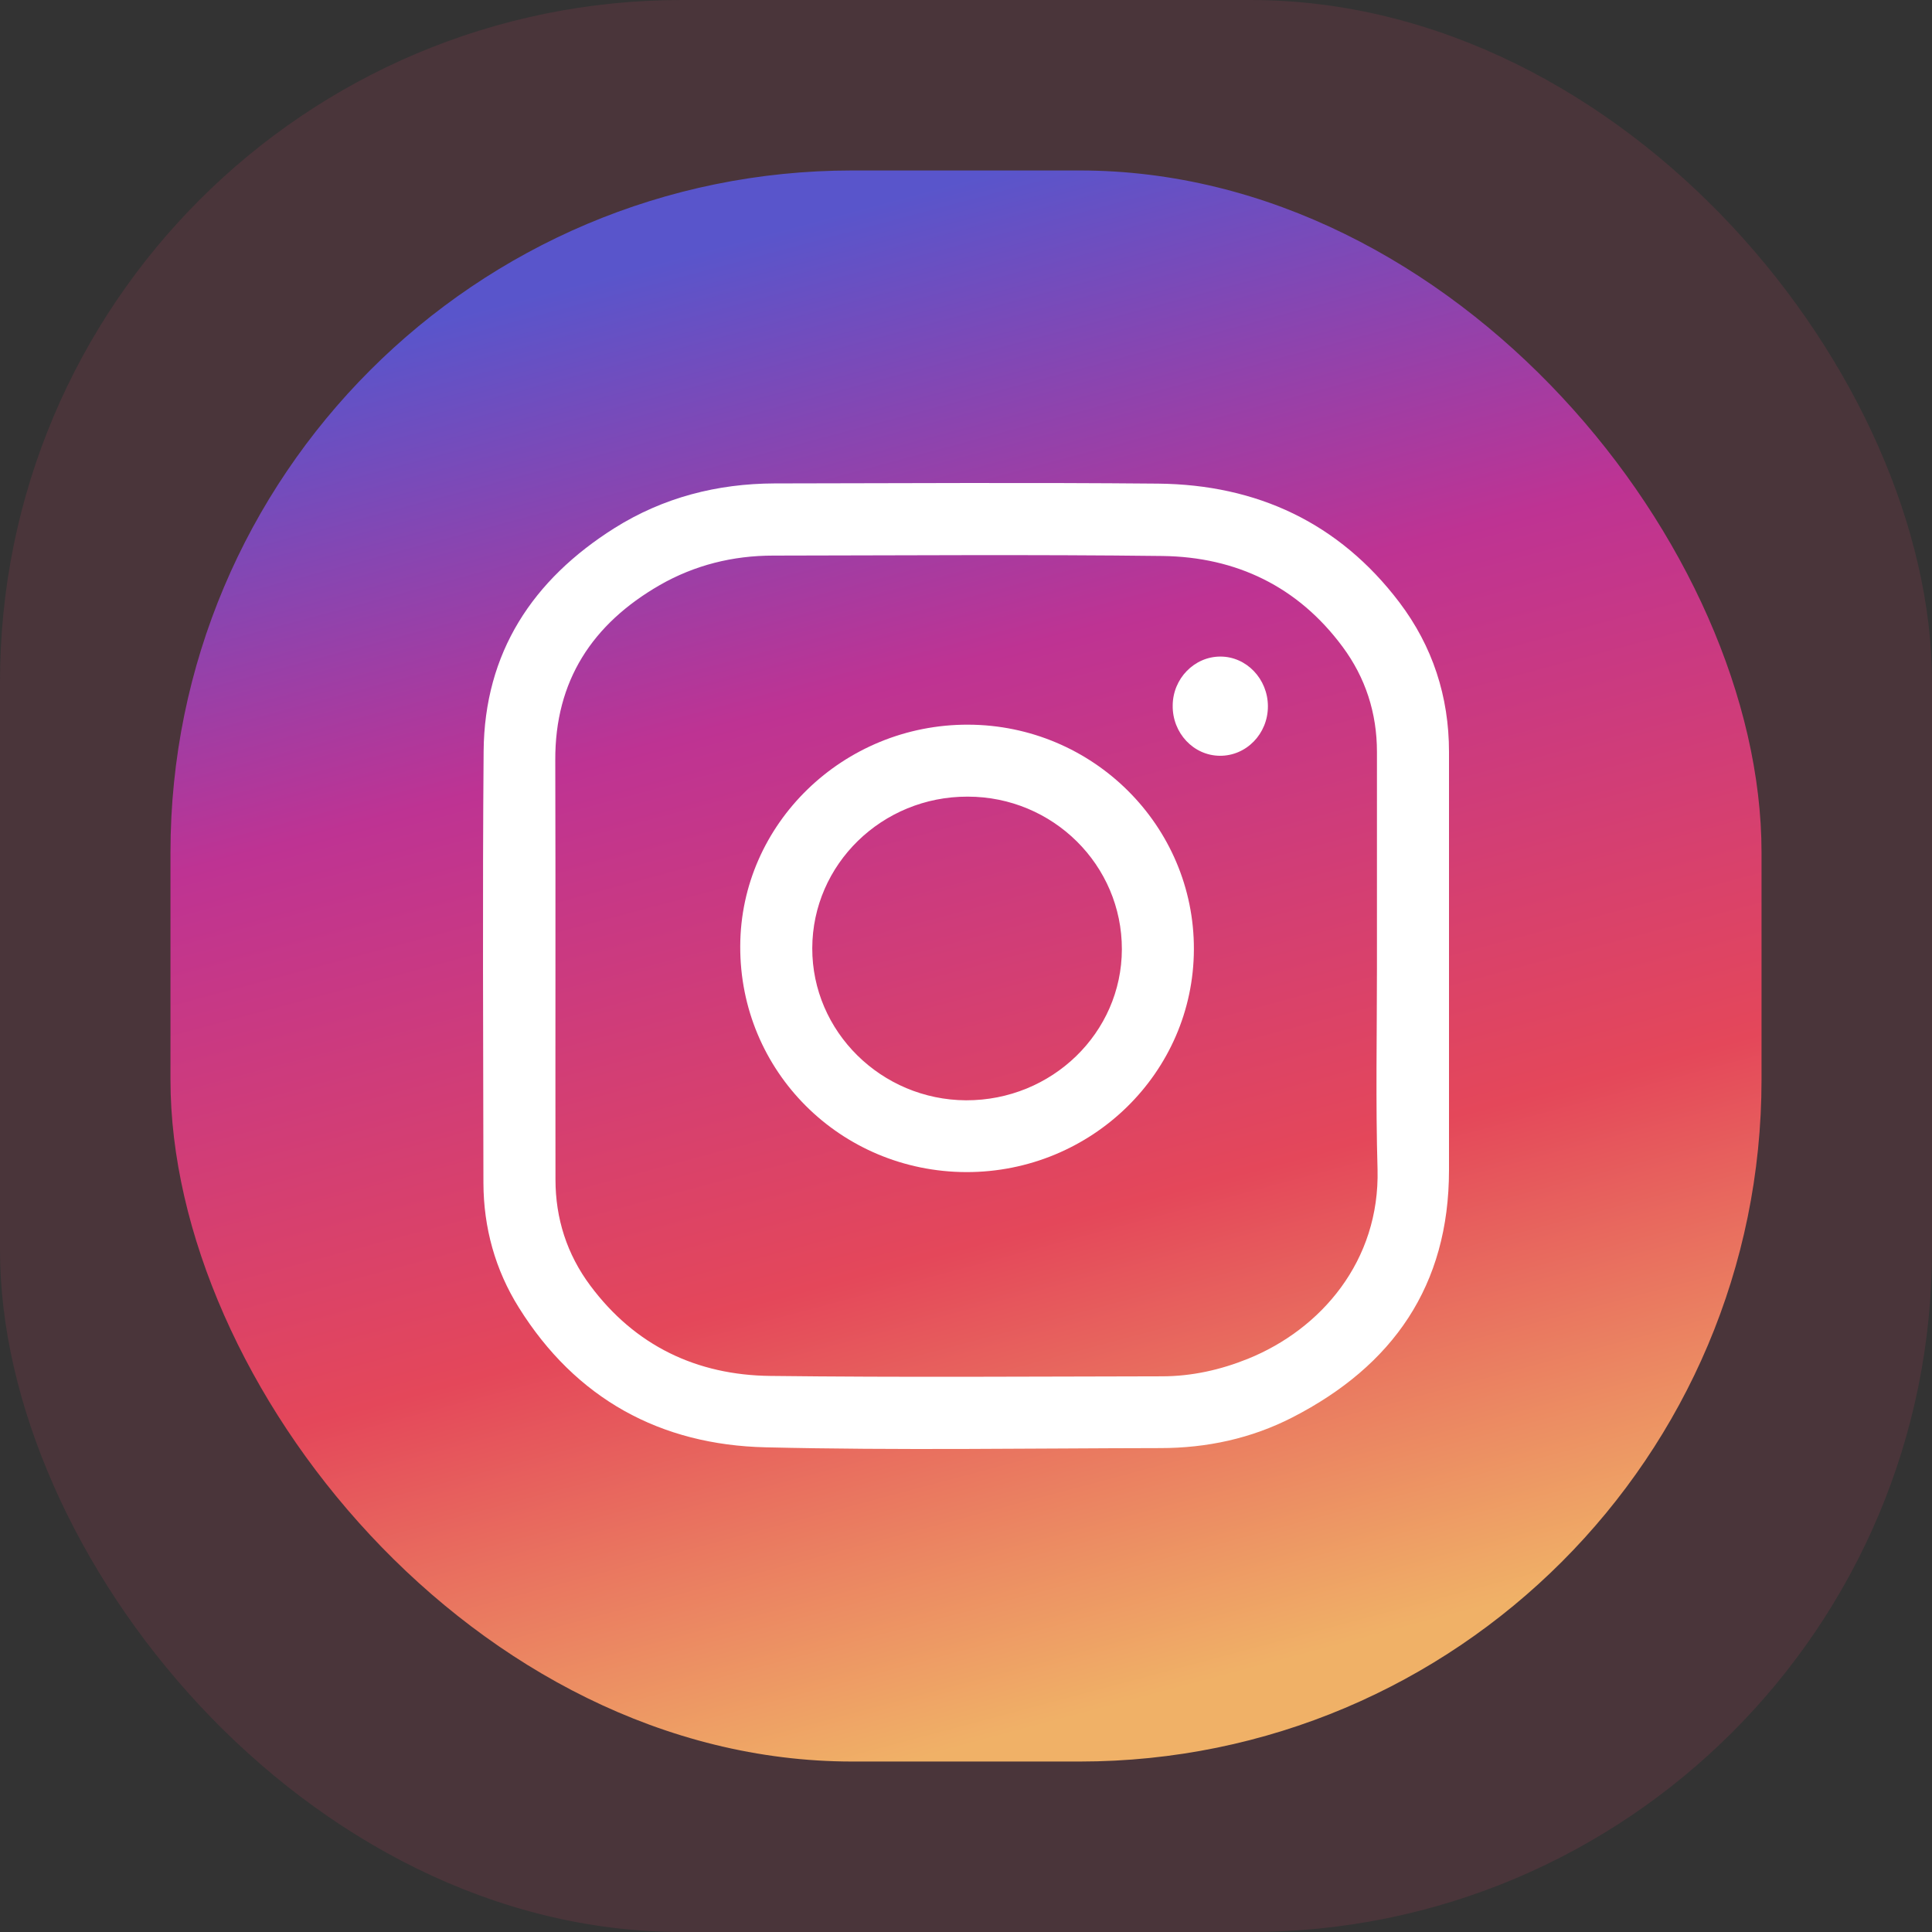
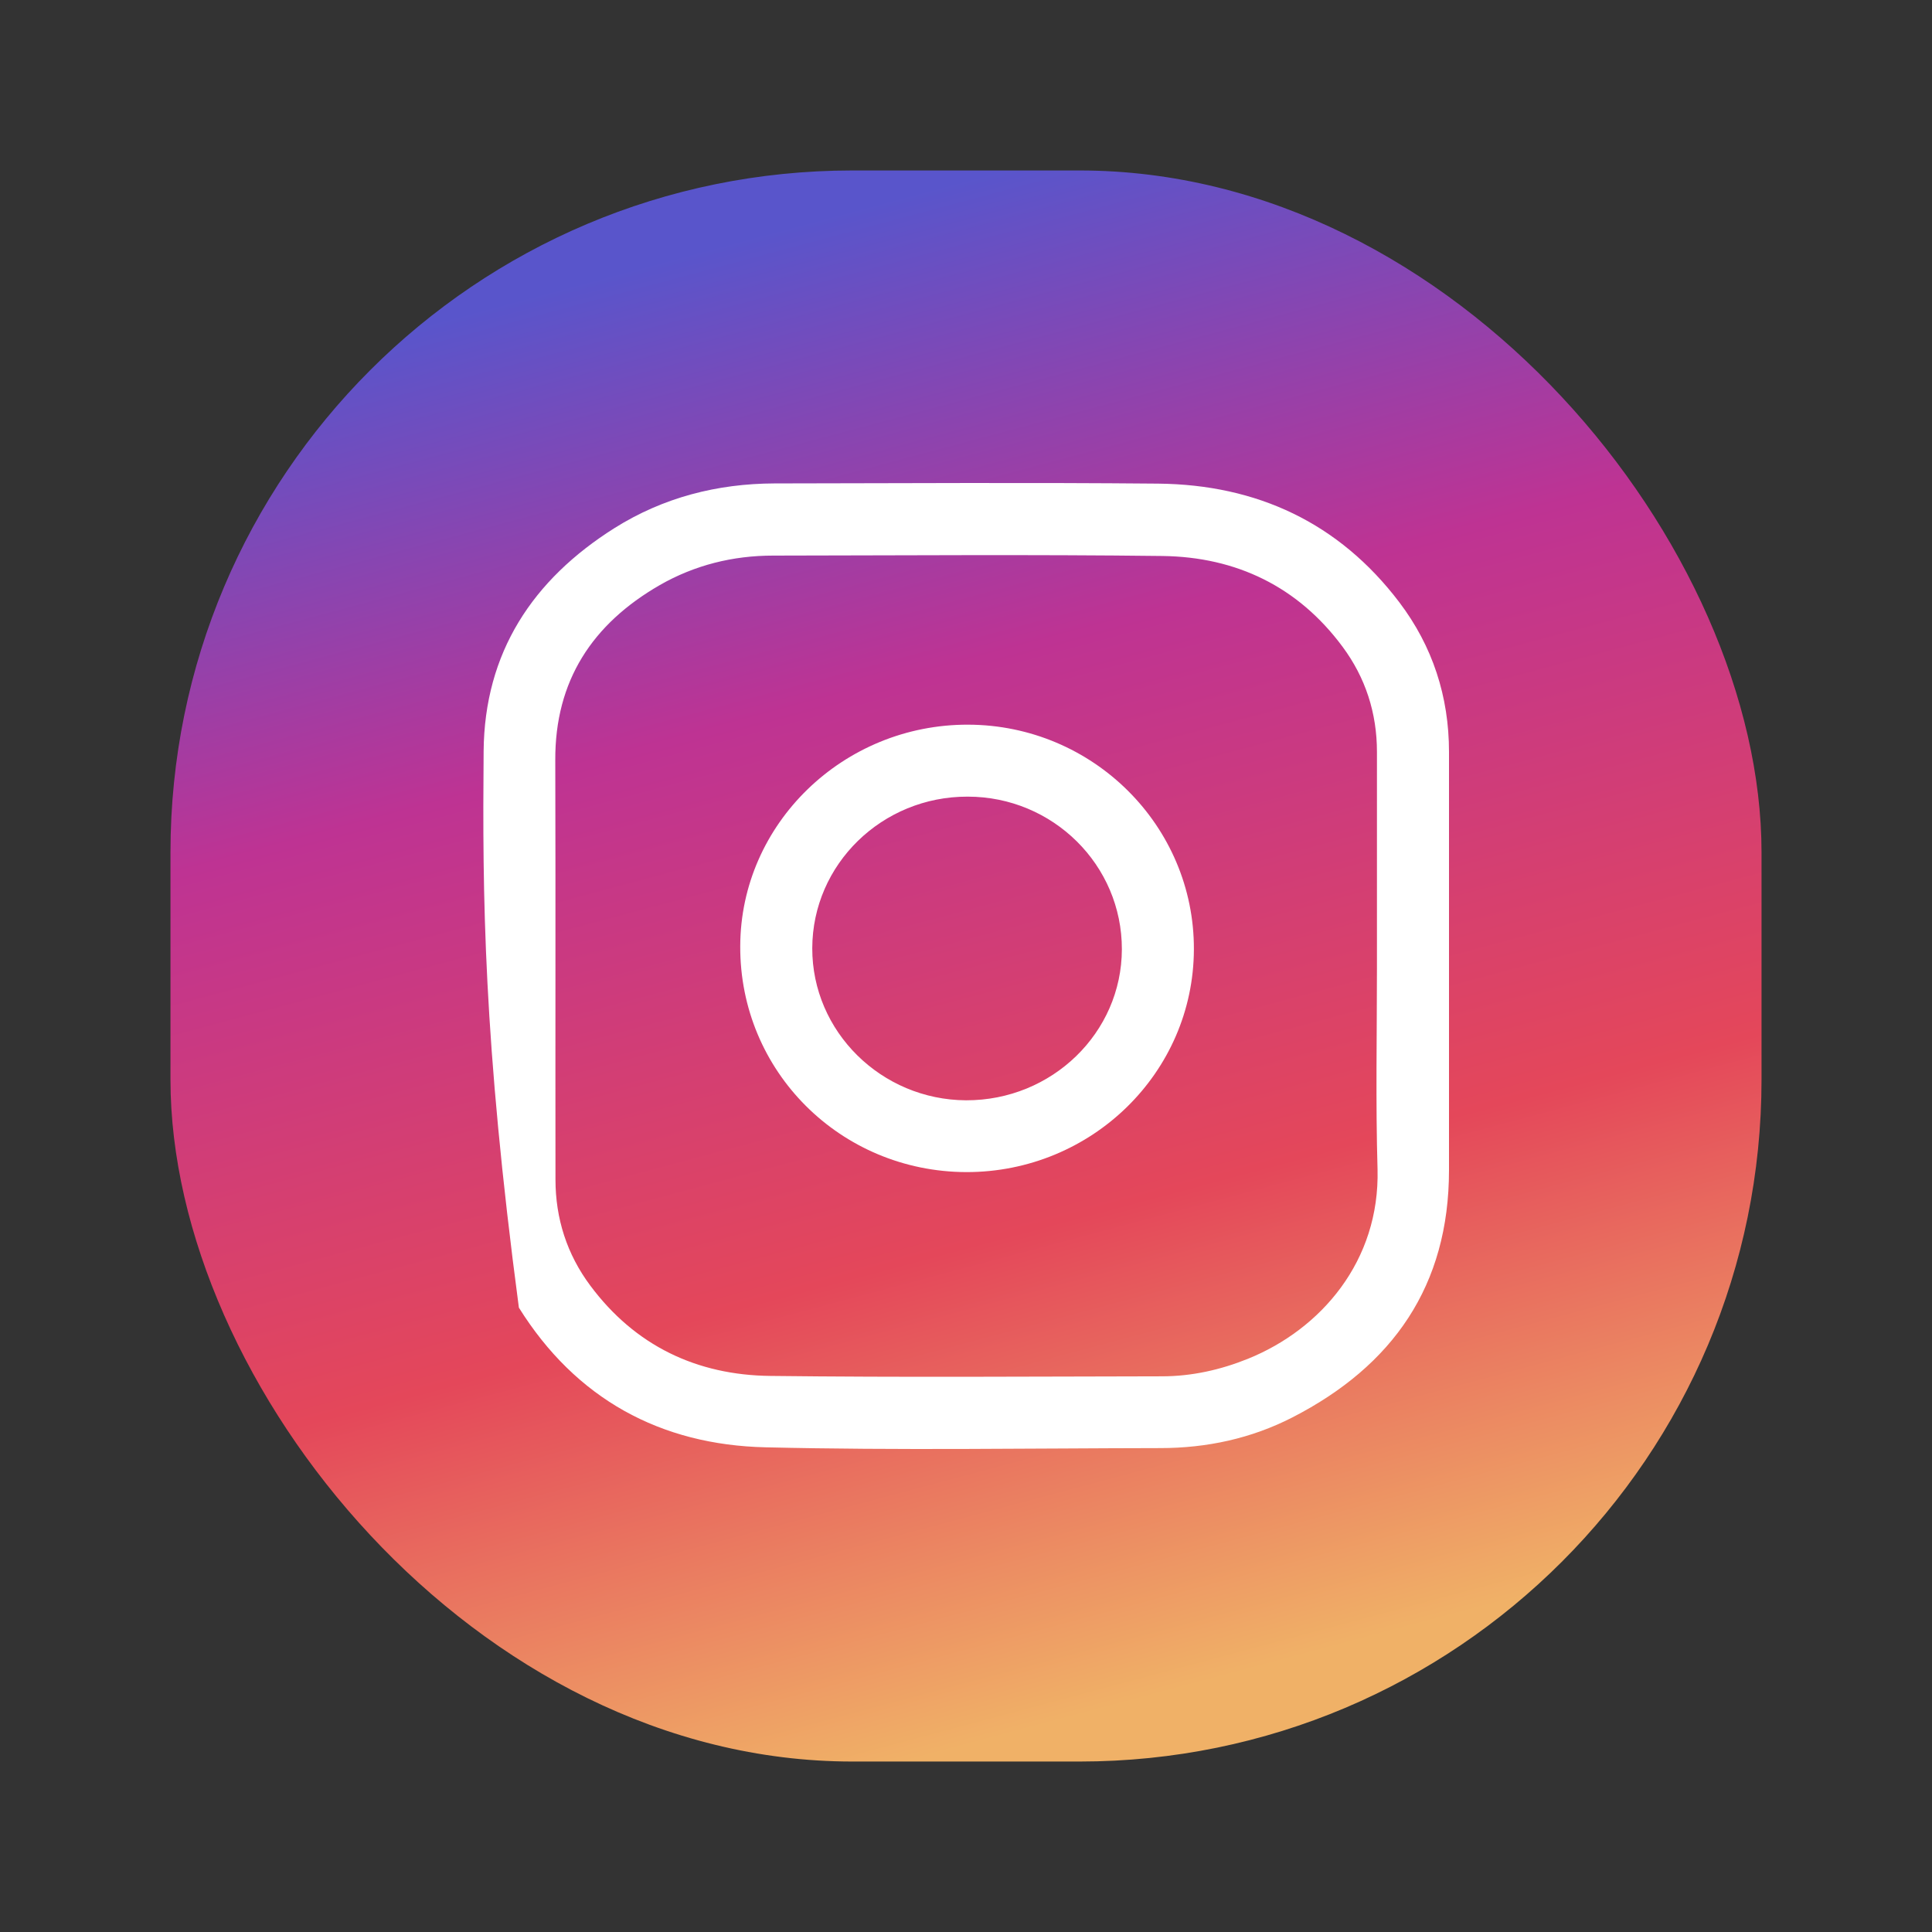
<svg xmlns="http://www.w3.org/2000/svg" width="68" height="68" viewBox="0 0 68 68" fill="none">
  <rect x="0" y="0" width="68" height="68" fill="#333333" stroke="none" />
-   <rect opacity="0.14" width="68" height="68" rx="24" fill="#DC4367" />
  <rect x="6" y="6" width="56" height="56" rx="24" fill="url(#paint0_linear_601_1283)" />
-   <path d="M51 33.995C51 36.392 51 38.788 51 41.184C51 45.251 49.026 48.072 45.49 49.887C44.037 50.633 42.468 50.968 40.837 50.968C36.211 50.975 31.585 51.051 26.959 50.941C23.238 50.859 20.264 49.229 18.263 46.025C17.427 44.69 17.022 43.211 17.015 41.643C17.008 36.577 16.981 31.51 17.022 26.443C17.05 22.972 18.742 20.404 21.634 18.583C23.348 17.508 25.246 17.022 27.261 17.015C31.763 17.008 36.259 16.981 40.761 17.022C44.236 17.056 47.128 18.398 49.252 21.199C50.424 22.746 51 24.519 51 26.464C51 28.977 51 31.483 51 33.995ZM48.464 34.029C48.464 31.51 48.464 28.983 48.464 26.464C48.464 25.095 48.06 23.848 47.251 22.76C45.682 20.644 43.51 19.603 40.919 19.569C36.348 19.514 31.784 19.549 27.213 19.555C25.794 19.555 24.444 19.891 23.217 20.596C20.853 21.959 19.53 23.958 19.544 26.758C19.558 31.674 19.544 36.597 19.551 41.513C19.551 42.889 19.955 44.149 20.778 45.251C22.354 47.367 24.526 48.401 27.117 48.428C31.708 48.483 36.3 48.449 40.892 48.442C41.94 48.442 42.954 48.216 43.921 47.826C46.498 46.785 48.567 44.382 48.485 41.157C48.416 38.781 48.464 36.405 48.464 34.029Z" fill="white" />
+   <path d="M51 33.995C51 36.392 51 38.788 51 41.184C51 45.251 49.026 48.072 45.49 49.887C44.037 50.633 42.468 50.968 40.837 50.968C36.211 50.975 31.585 51.051 26.959 50.941C23.238 50.859 20.264 49.229 18.263 46.025C17.008 36.577 16.981 31.51 17.022 26.443C17.05 22.972 18.742 20.404 21.634 18.583C23.348 17.508 25.246 17.022 27.261 17.015C31.763 17.008 36.259 16.981 40.761 17.022C44.236 17.056 47.128 18.398 49.252 21.199C50.424 22.746 51 24.519 51 26.464C51 28.977 51 31.483 51 33.995ZM48.464 34.029C48.464 31.51 48.464 28.983 48.464 26.464C48.464 25.095 48.06 23.848 47.251 22.76C45.682 20.644 43.51 19.603 40.919 19.569C36.348 19.514 31.784 19.549 27.213 19.555C25.794 19.555 24.444 19.891 23.217 20.596C20.853 21.959 19.53 23.958 19.544 26.758C19.558 31.674 19.544 36.597 19.551 41.513C19.551 42.889 19.955 44.149 20.778 45.251C22.354 47.367 24.526 48.401 27.117 48.428C31.708 48.483 36.3 48.449 40.892 48.442C41.94 48.442 42.954 48.216 43.921 47.826C46.498 46.785 48.567 44.382 48.485 41.157C48.416 38.781 48.464 36.405 48.464 34.029Z" fill="white" />
  <path d="M34.01 41.254C29.576 41.24 26.033 37.7 26.054 33.298C26.067 28.998 29.679 25.492 34.079 25.506C38.471 25.52 42.035 29.066 42.021 33.414C42.008 37.755 38.417 41.26 34.01 41.254ZM34.058 28.039C31.043 28.032 28.596 30.422 28.589 33.373C28.582 36.31 31.022 38.713 34.003 38.727C37.025 38.734 39.479 36.351 39.486 33.414C39.493 30.449 37.06 28.039 34.058 28.039Z" fill="white" />
-   <path d="M44.626 24.862C44.626 25.828 43.866 26.608 42.934 26.601C42.008 26.594 41.261 25.8 41.275 24.828C41.282 23.883 42.036 23.109 42.954 23.109C43.872 23.109 44.626 23.897 44.626 24.862Z" fill="white" />
  <defs>
    <linearGradient id="paint0_linear_601_1283" x1="32" y1="62" x2="17" y2="6" gradientUnits="userSpaceOnUse">
      <stop stop-color="#F0B167" />
      <stop offset="0.293" stop-color="#E4475A" />
      <stop offset="0.636" stop-color="#BE3393" />
      <stop offset="0.919" stop-color="#5955CB" />
    </linearGradient>
  </defs>
</svg>